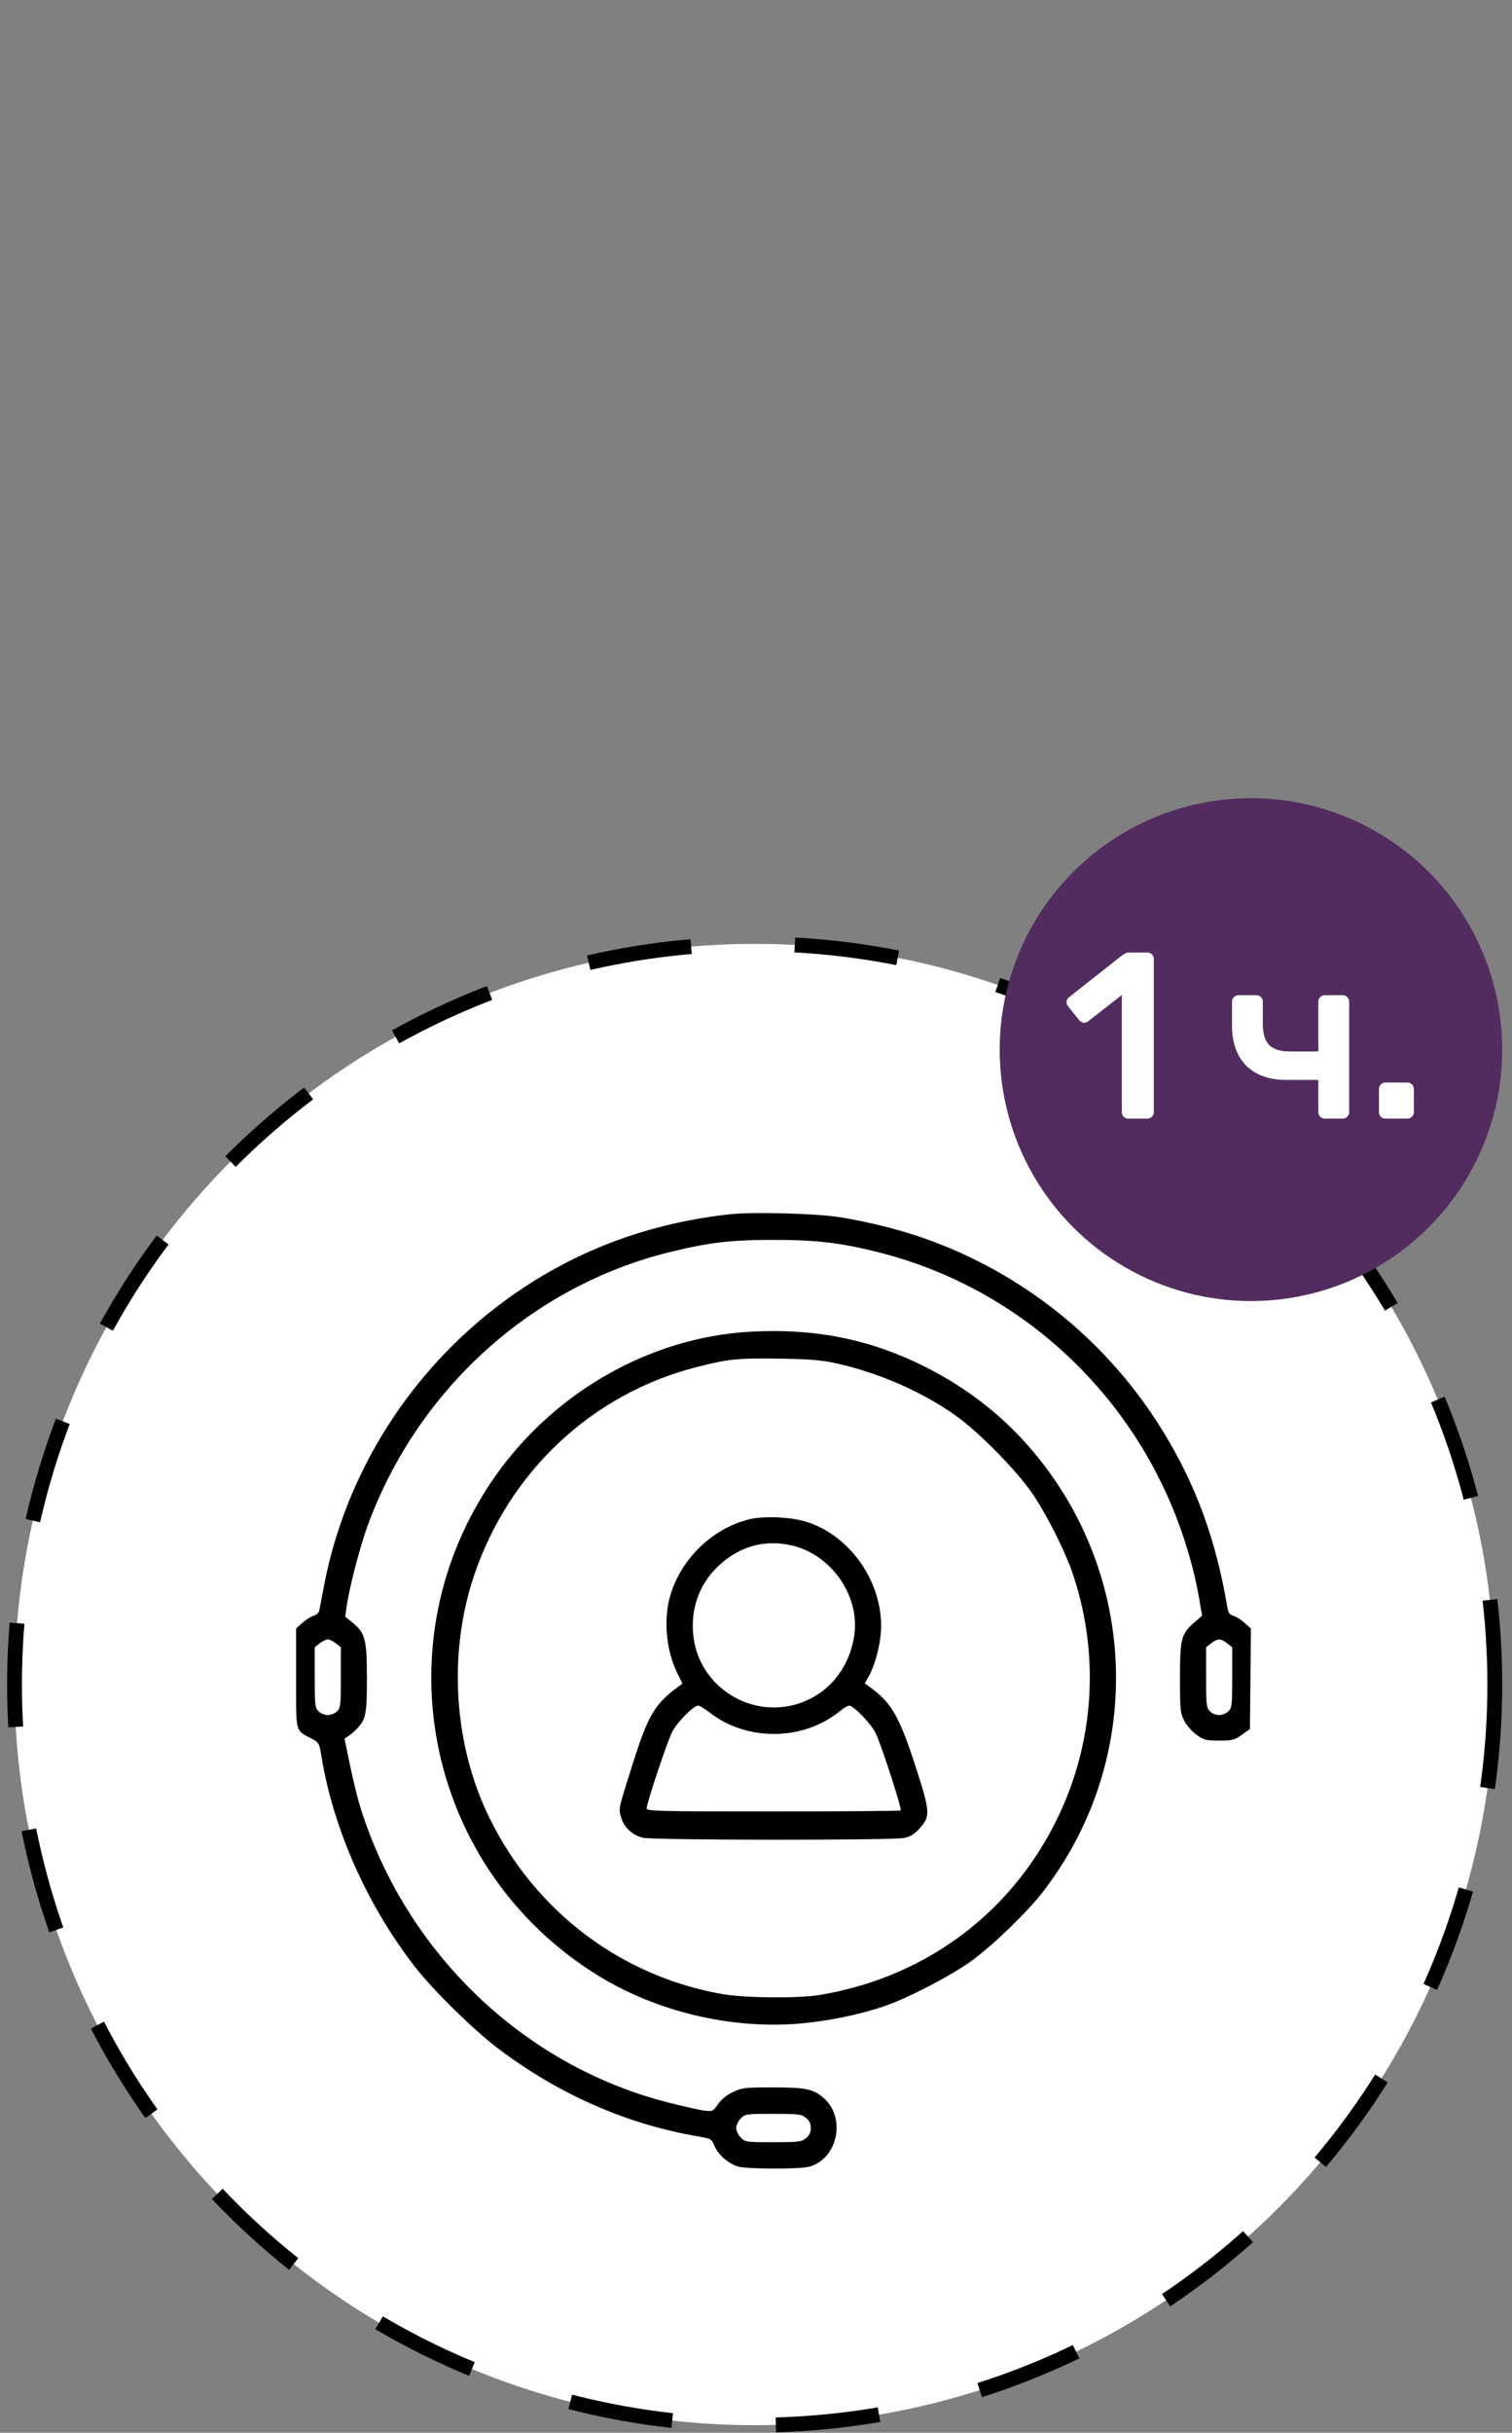
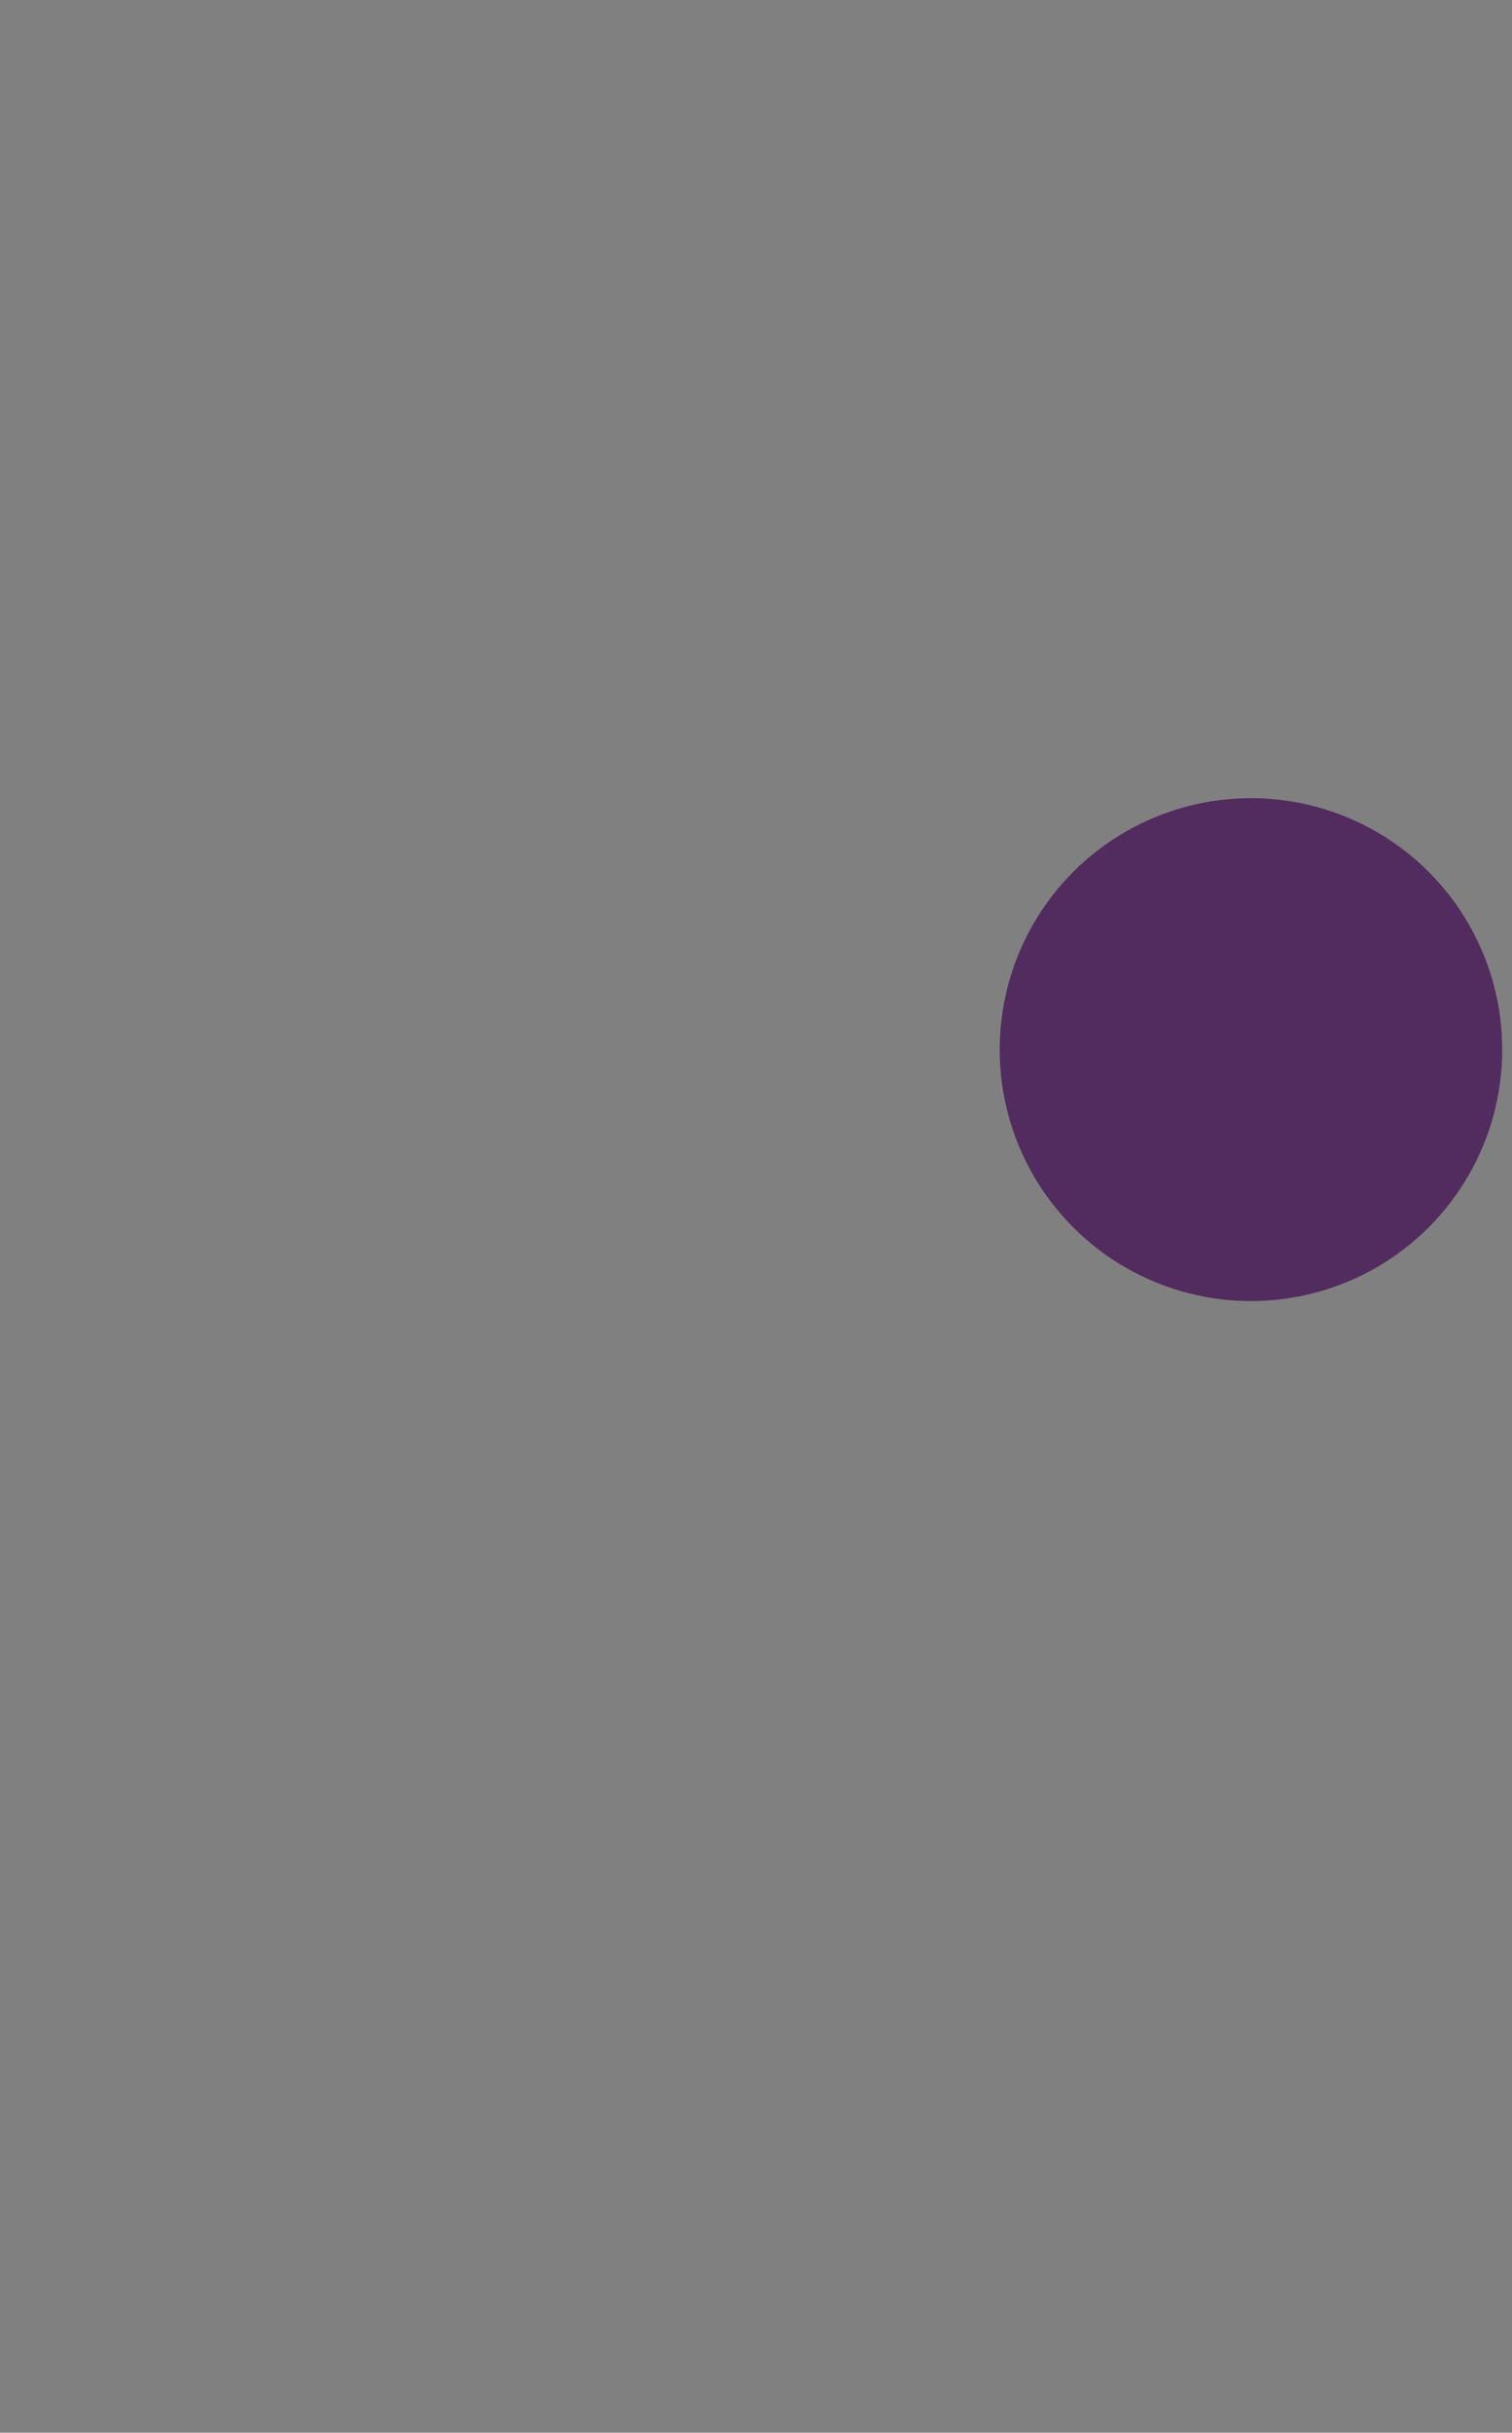
<svg xmlns="http://www.w3.org/2000/svg" width="102" height="164" viewBox="0 0 102 164" fill="none">
  <rect x="0" y="0" width="102" height="164" fill="#808080" stroke="none" />
-   <circle cx="50.909" cy="113.56" r="49.93" fill="white" stroke="black" stroke-dasharray="7 7" />
-   <path fill-rule="evenodd" clip-rule="evenodd" d="M49.285 81.854C46.846 82.111 44.401 82.65 42.158 83.425C31.764 87.02 23.899 96.131 21.849 106.952C21.709 107.688 21.57 108.413 21.54 108.563C21.508 108.722 21.355 108.869 21.172 108.915C21 108.959 20.66 109.172 20.416 109.388L19.974 109.782V113.126C19.974 116.88 19.906 116.606 20.98 117.181C21.53 117.476 21.531 117.479 21.699 118.49C22.507 123.36 24.818 128.526 28.023 132.626C29.24 134.184 31.948 136.843 33.56 138.064C37.672 141.178 42.274 143.204 47.094 144.022C47.961 144.169 47.992 144.187 48.203 144.672C48.465 145.274 49.127 145.853 49.779 146.05C50.382 146.233 53.963 146.241 54.604 146.061C56.543 145.515 57.095 142.708 55.522 141.395C54.832 140.819 54.316 140.717 52.101 140.718C50.251 140.719 50.054 140.742 49.447 141.029C49.022 141.229 48.667 141.517 48.441 141.846C48.102 142.336 48.071 142.351 47.524 142.284C47.213 142.246 46.098 141.996 45.047 141.728C35.323 139.248 27.39 131.645 24.317 121.86C24.13 121.264 23.812 119.974 23.61 118.993L23.242 117.209L23.526 117.018C23.682 116.913 23.945 116.684 24.11 116.509C24.683 115.9 24.754 115.521 24.751 113.104C24.748 110.505 24.638 110.083 23.782 109.386L23.286 108.982L23.403 108.19C23.591 106.917 24.307 104.19 24.814 102.812C28.183 93.657 35.859 86.712 45.144 84.417C47.787 83.763 49.315 83.583 52.179 83.584C55.121 83.586 56.791 83.787 59.394 84.454C68.942 86.901 76.636 94.094 79.808 103.54C80.322 105.072 80.664 106.407 80.909 107.841L81.094 108.92L80.596 109.351C79.684 110.142 79.603 110.446 79.603 113.107C79.603 115.313 79.62 115.482 79.896 116.011C80.057 116.32 80.43 116.744 80.725 116.954C81.21 117.3 81.354 117.337 82.245 117.337C83.14 117.337 83.28 117.301 83.775 116.948L84.321 116.56L84.354 113.173L84.388 109.786L83.943 109.39C83.699 109.173 83.36 108.96 83.19 108.916C82.954 108.856 82.862 108.727 82.802 108.373C82.028 103.798 80.694 100.147 78.465 96.505C74.296 89.691 67.62 84.737 59.916 82.742C58.878 82.473 57.377 82.158 56.582 82.043C54.893 81.797 50.825 81.692 49.285 81.854ZM50.669 89.772C43.672 90.146 36.974 94.069 32.994 100.124C25.693 111.233 28.943 126.052 40.227 133.106C44.197 135.587 49.252 136.809 53.927 136.417C55.851 136.256 58.052 135.802 59.717 135.222C61.301 134.671 64.146 133.192 65.51 132.21C66.956 131.169 69.287 128.919 70.363 127.525C77.411 118.398 76.839 105.58 69.006 97.07C67.127 95.028 64.797 93.306 62.195 92.034C58.554 90.254 54.935 89.544 50.669 89.772ZM56.393 91.903C59.252 92.525 62.26 93.842 64.507 95.455C66.036 96.553 68.48 99.027 69.571 100.582C70.584 102.024 71.902 104.649 72.434 106.281C74.504 112.635 73.589 119.478 69.921 125.067C66.593 130.14 61.385 133.488 55.261 134.492C53.851 134.724 50.27 134.692 48.781 134.435C41.931 133.253 36.131 128.881 33.023 122.561C30.595 117.621 30.207 111.434 31.995 106.169C34.366 99.186 39.96 93.957 46.98 92.162C49.129 91.612 49.739 91.55 52.556 91.591C54.618 91.621 55.387 91.683 56.393 91.903ZM50.493 102.433C48.068 103.054 46.005 105.031 45.246 107.462C44.73 109.118 44.919 111.252 45.725 112.863L46.042 113.497L45.683 113.761C44.18 114.865 43.703 115.68 42.697 118.859C41.709 121.985 41.731 121.887 41.885 122.468C42.074 123.177 42.664 123.733 43.397 123.892C44.152 124.056 60.148 124.068 60.981 123.905C61.394 123.824 61.665 123.662 62.004 123.294C62.785 122.446 62.77 122.192 61.748 119.036C60.66 115.677 60.117 114.747 58.621 113.687L58.333 113.483L58.58 113.053C58.984 112.35 59.328 111.148 59.416 110.133C59.693 106.917 57.498 103.587 54.452 102.605C53.369 102.256 51.504 102.175 50.493 102.433ZM53.336 104.165C56.1 104.76 58.085 107.648 57.609 110.384C57.231 112.562 55.822 114.229 53.832 114.855C50.627 115.864 47.239 113.726 46.791 110.413C46.544 108.583 47.12 106.867 48.394 105.636C49.802 104.275 51.499 103.77 53.336 104.165ZM22.661 110.784L22.993 111.048V113.078C22.993 114.937 22.972 115.128 22.741 115.362C22.601 115.503 22.322 115.617 22.112 115.617C21.902 115.617 21.623 115.503 21.483 115.362C21.253 115.128 21.232 114.937 21.232 113.078V111.048L21.563 110.784C21.745 110.639 21.992 110.52 22.112 110.52C22.232 110.52 22.479 110.639 22.661 110.784ZM82.794 110.784L83.126 111.048V113.078C83.126 114.937 83.105 115.128 82.874 115.362C82.734 115.503 82.455 115.617 82.245 115.617C82.035 115.617 81.756 115.503 81.616 115.362C81.386 115.128 81.365 114.937 81.365 113.078V111.048L81.696 110.784C81.878 110.639 82.126 110.52 82.245 110.52C82.365 110.52 82.612 110.639 82.794 110.784ZM47.869 115.446C50.379 117.4 54.163 117.369 56.631 115.375C56.9 115.157 57.191 114.98 57.277 114.98C57.581 114.98 58.737 116.169 59.06 116.813C59.437 117.564 60.858 121.946 60.758 122.047C60.721 122.084 56.851 122.115 52.158 122.115C44.437 122.115 43.624 122.095 43.624 121.912C43.624 121.544 45.029 117.35 45.363 116.719C45.705 116.074 46.795 114.98 47.096 114.98C47.192 114.98 47.54 115.189 47.869 115.446ZM54.363 142.765C54.604 142.956 54.695 143.146 54.695 143.456C54.695 143.766 54.604 143.956 54.363 144.148C54.062 144.388 53.863 144.412 52.156 144.412C50.332 144.412 50.272 144.403 49.971 144.099C49.802 143.927 49.663 143.638 49.663 143.456C49.663 143.275 49.802 142.986 49.971 142.814C50.272 142.509 50.332 142.501 52.156 142.501C53.863 142.501 54.062 142.524 54.363 142.765Z" fill="black" />
  <circle cx="84.39" cy="70.758" r="16.951" fill="#522C5F" />
-   <path d="M72.046 67.826C71.971 67.73 71.939 67.623 71.95 67.506C71.971 67.389 72.03 67.293 72.126 67.218L75.598 64.482C75.683 64.418 75.768 64.359 75.854 64.306C75.95 64.242 76.051 64.21 76.158 64.21H77.406C77.523 64.21 77.624 64.253 77.71 64.338C77.795 64.423 77.838 64.525 77.838 64.642V74.978C77.838 75.095 77.795 75.197 77.71 75.282C77.624 75.367 77.523 75.41 77.406 75.41H76.11C75.992 75.41 75.891 75.367 75.806 75.282C75.72 75.197 75.678 75.095 75.678 74.978V67.074L73.406 68.85C73.31 68.925 73.203 68.957 73.086 68.946C72.979 68.925 72.883 68.866 72.798 68.77L72.046 67.826ZM85.191 69.042C85.191 69.682 85.335 70.151 85.623 70.45C85.911 70.738 86.375 70.882 87.015 70.882H88.935V67.522C88.935 67.405 88.978 67.303 89.063 67.218C89.149 67.133 89.25 67.09 89.367 67.09H90.583C90.701 67.09 90.802 67.133 90.887 67.218C90.973 67.303 91.015 67.405 91.015 67.522V74.978C91.015 75.095 90.973 75.197 90.887 75.282C90.802 75.367 90.701 75.41 90.583 75.41H89.367C89.25 75.41 89.149 75.367 89.063 75.282C88.978 75.197 88.935 75.095 88.935 74.978V72.802H86.791C85.629 72.802 84.722 72.482 84.071 71.842C83.431 71.191 83.111 70.285 83.111 69.122V67.522C83.111 67.405 83.154 67.303 83.239 67.218C83.325 67.133 83.426 67.09 83.543 67.09H84.759C84.877 67.09 84.978 67.133 85.063 67.218C85.149 67.303 85.191 67.405 85.191 67.522V69.042ZM94.947 72.978C95.064 72.978 95.165 73.021 95.251 73.106C95.336 73.191 95.379 73.293 95.379 73.41V74.978C95.379 75.095 95.336 75.197 95.251 75.282C95.165 75.367 95.064 75.41 94.947 75.41H93.459C93.341 75.41 93.24 75.367 93.154 75.282C93.069 75.197 93.026 75.095 93.026 74.978V73.41C93.026 73.293 93.069 73.191 93.154 73.106C93.24 73.021 93.341 72.978 93.459 72.978H94.947Z" fill="white" />
</svg>